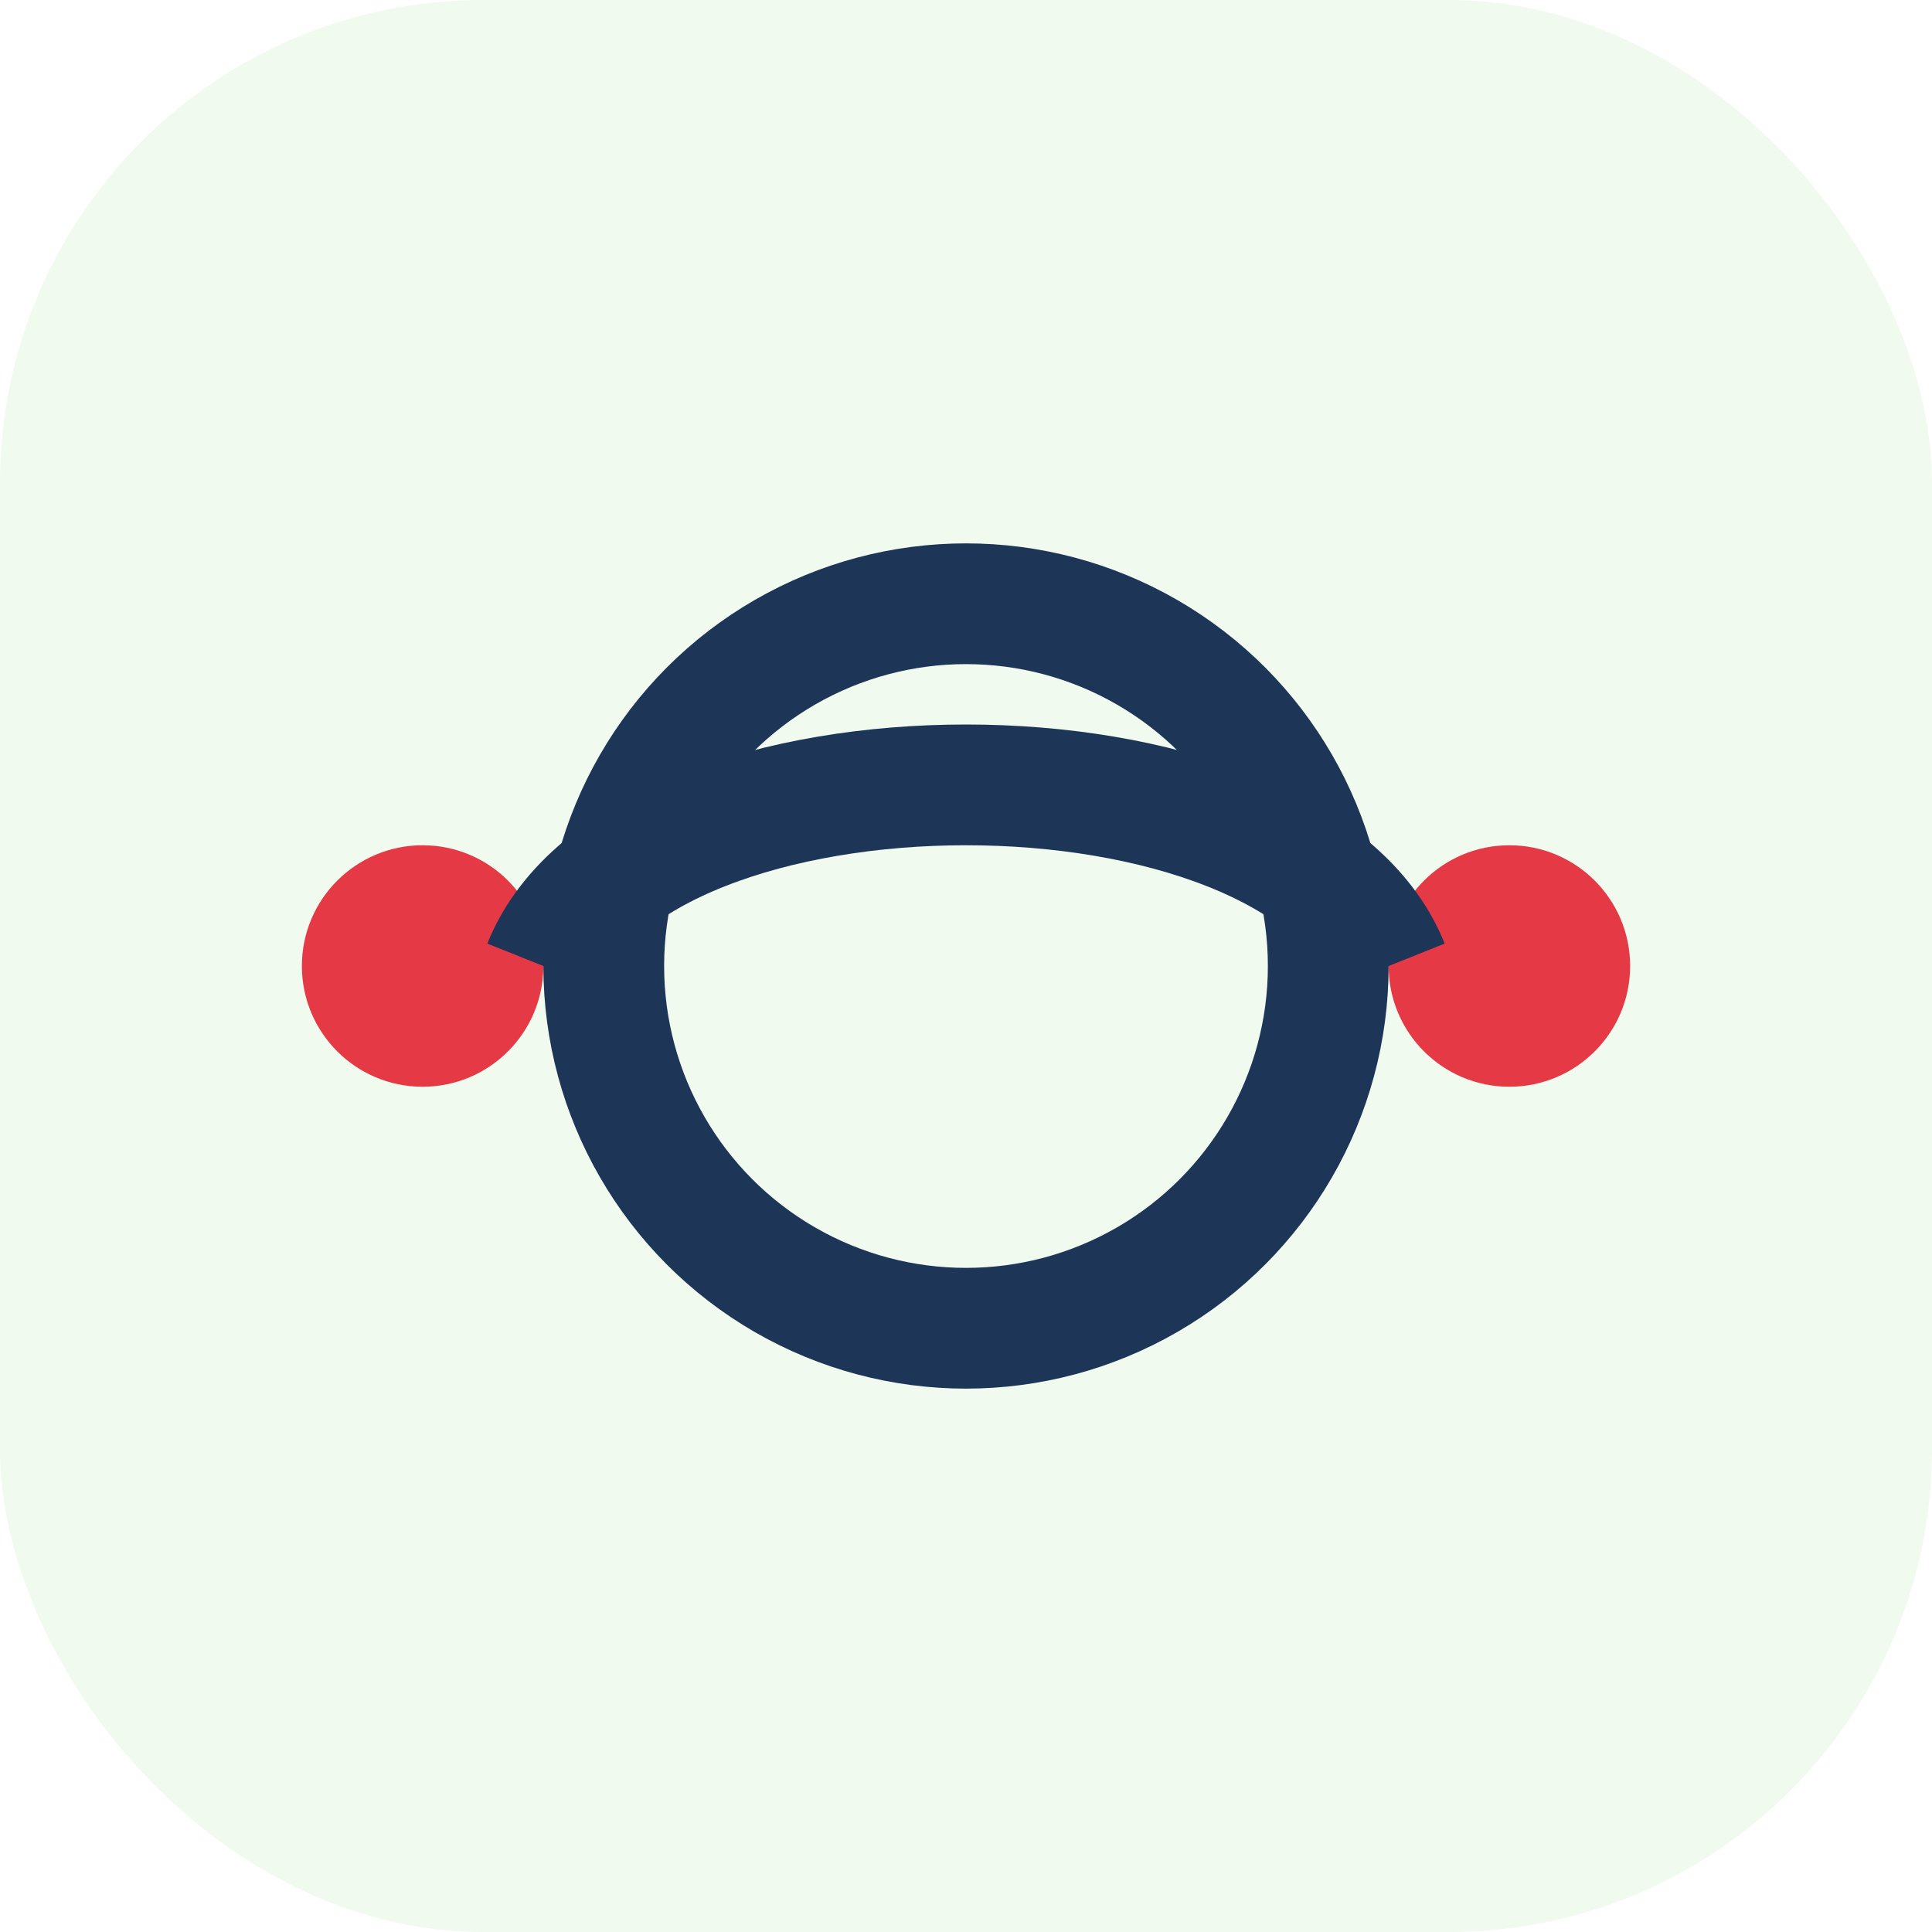
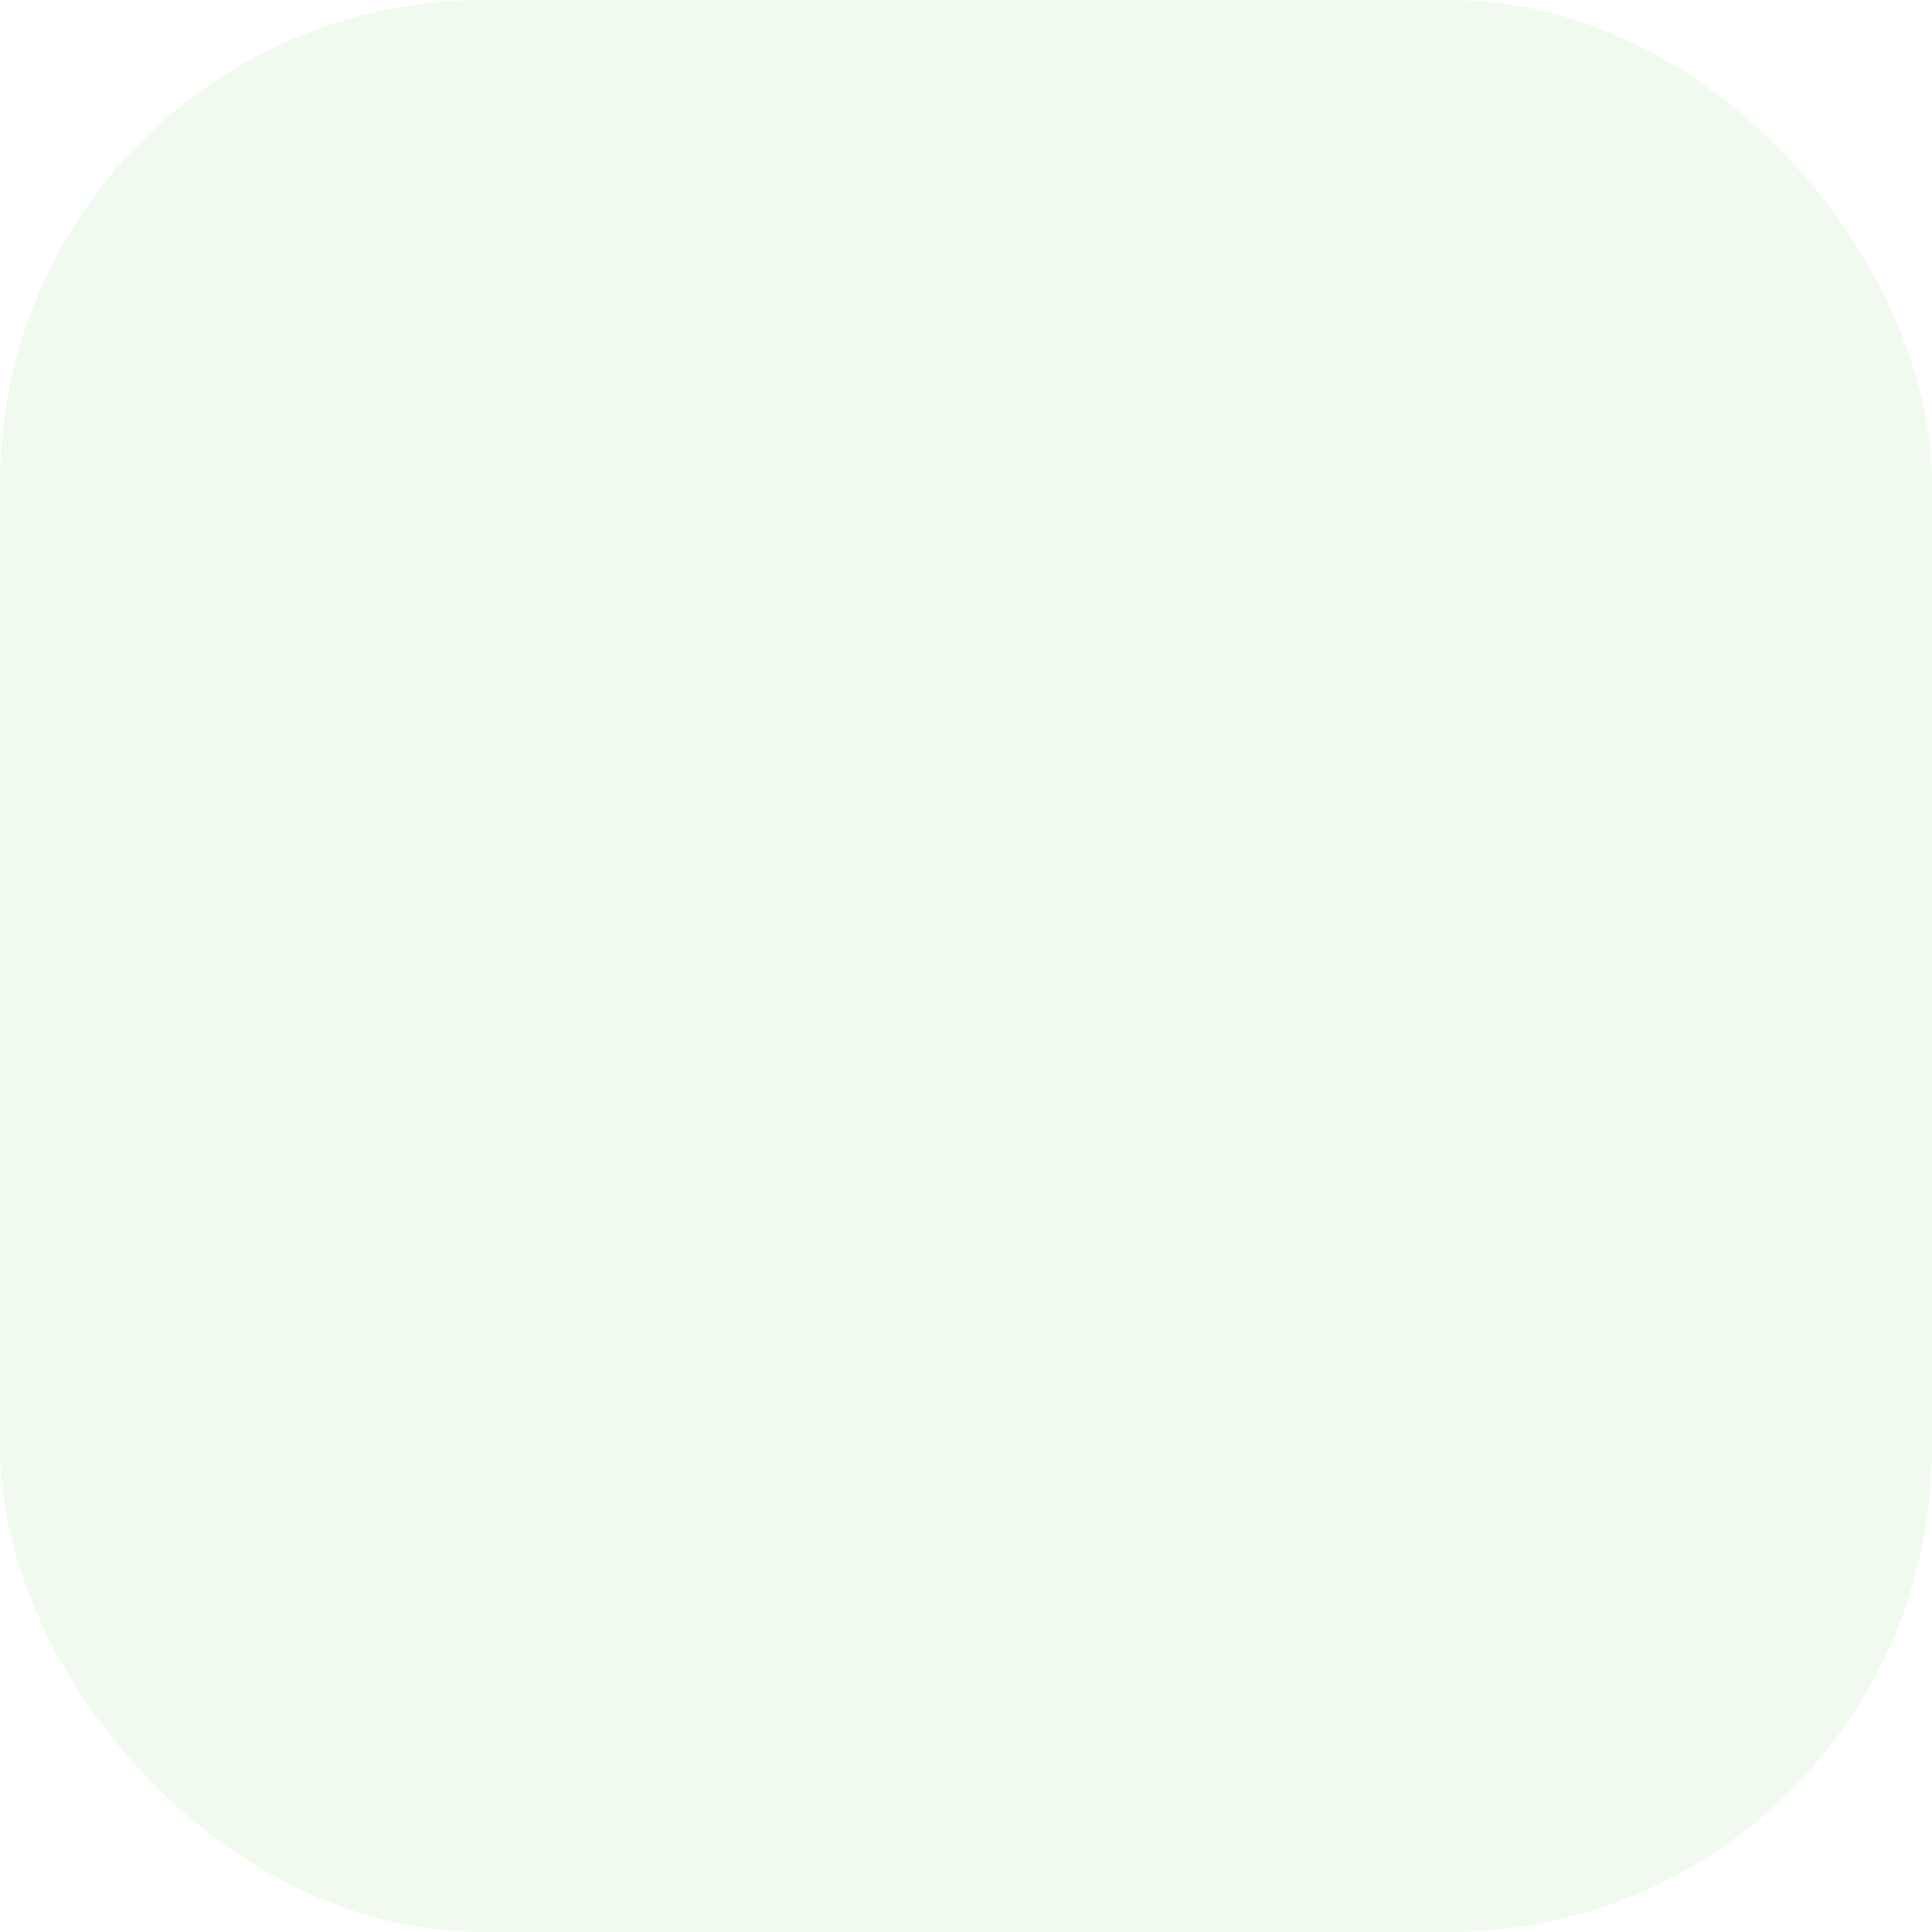
<svg xmlns="http://www.w3.org/2000/svg" width="32" height="32" viewBox="0 0 32 32">
  <rect width="32" height="32" rx="8" fill="#F1FAEE" />
-   <circle cx="16" cy="16" r="6" stroke="#1D3557" stroke-width="2" fill="none" />
-   <circle cx="7" cy="16" r="2" fill="#E63946" />
-   <circle cx="25" cy="16" r="2" fill="#E63946" />
-   <path d="M9 16c1.6-4 12.4-4 14 0" stroke="#1D3557" stroke-width="2" fill="none" />
</svg>